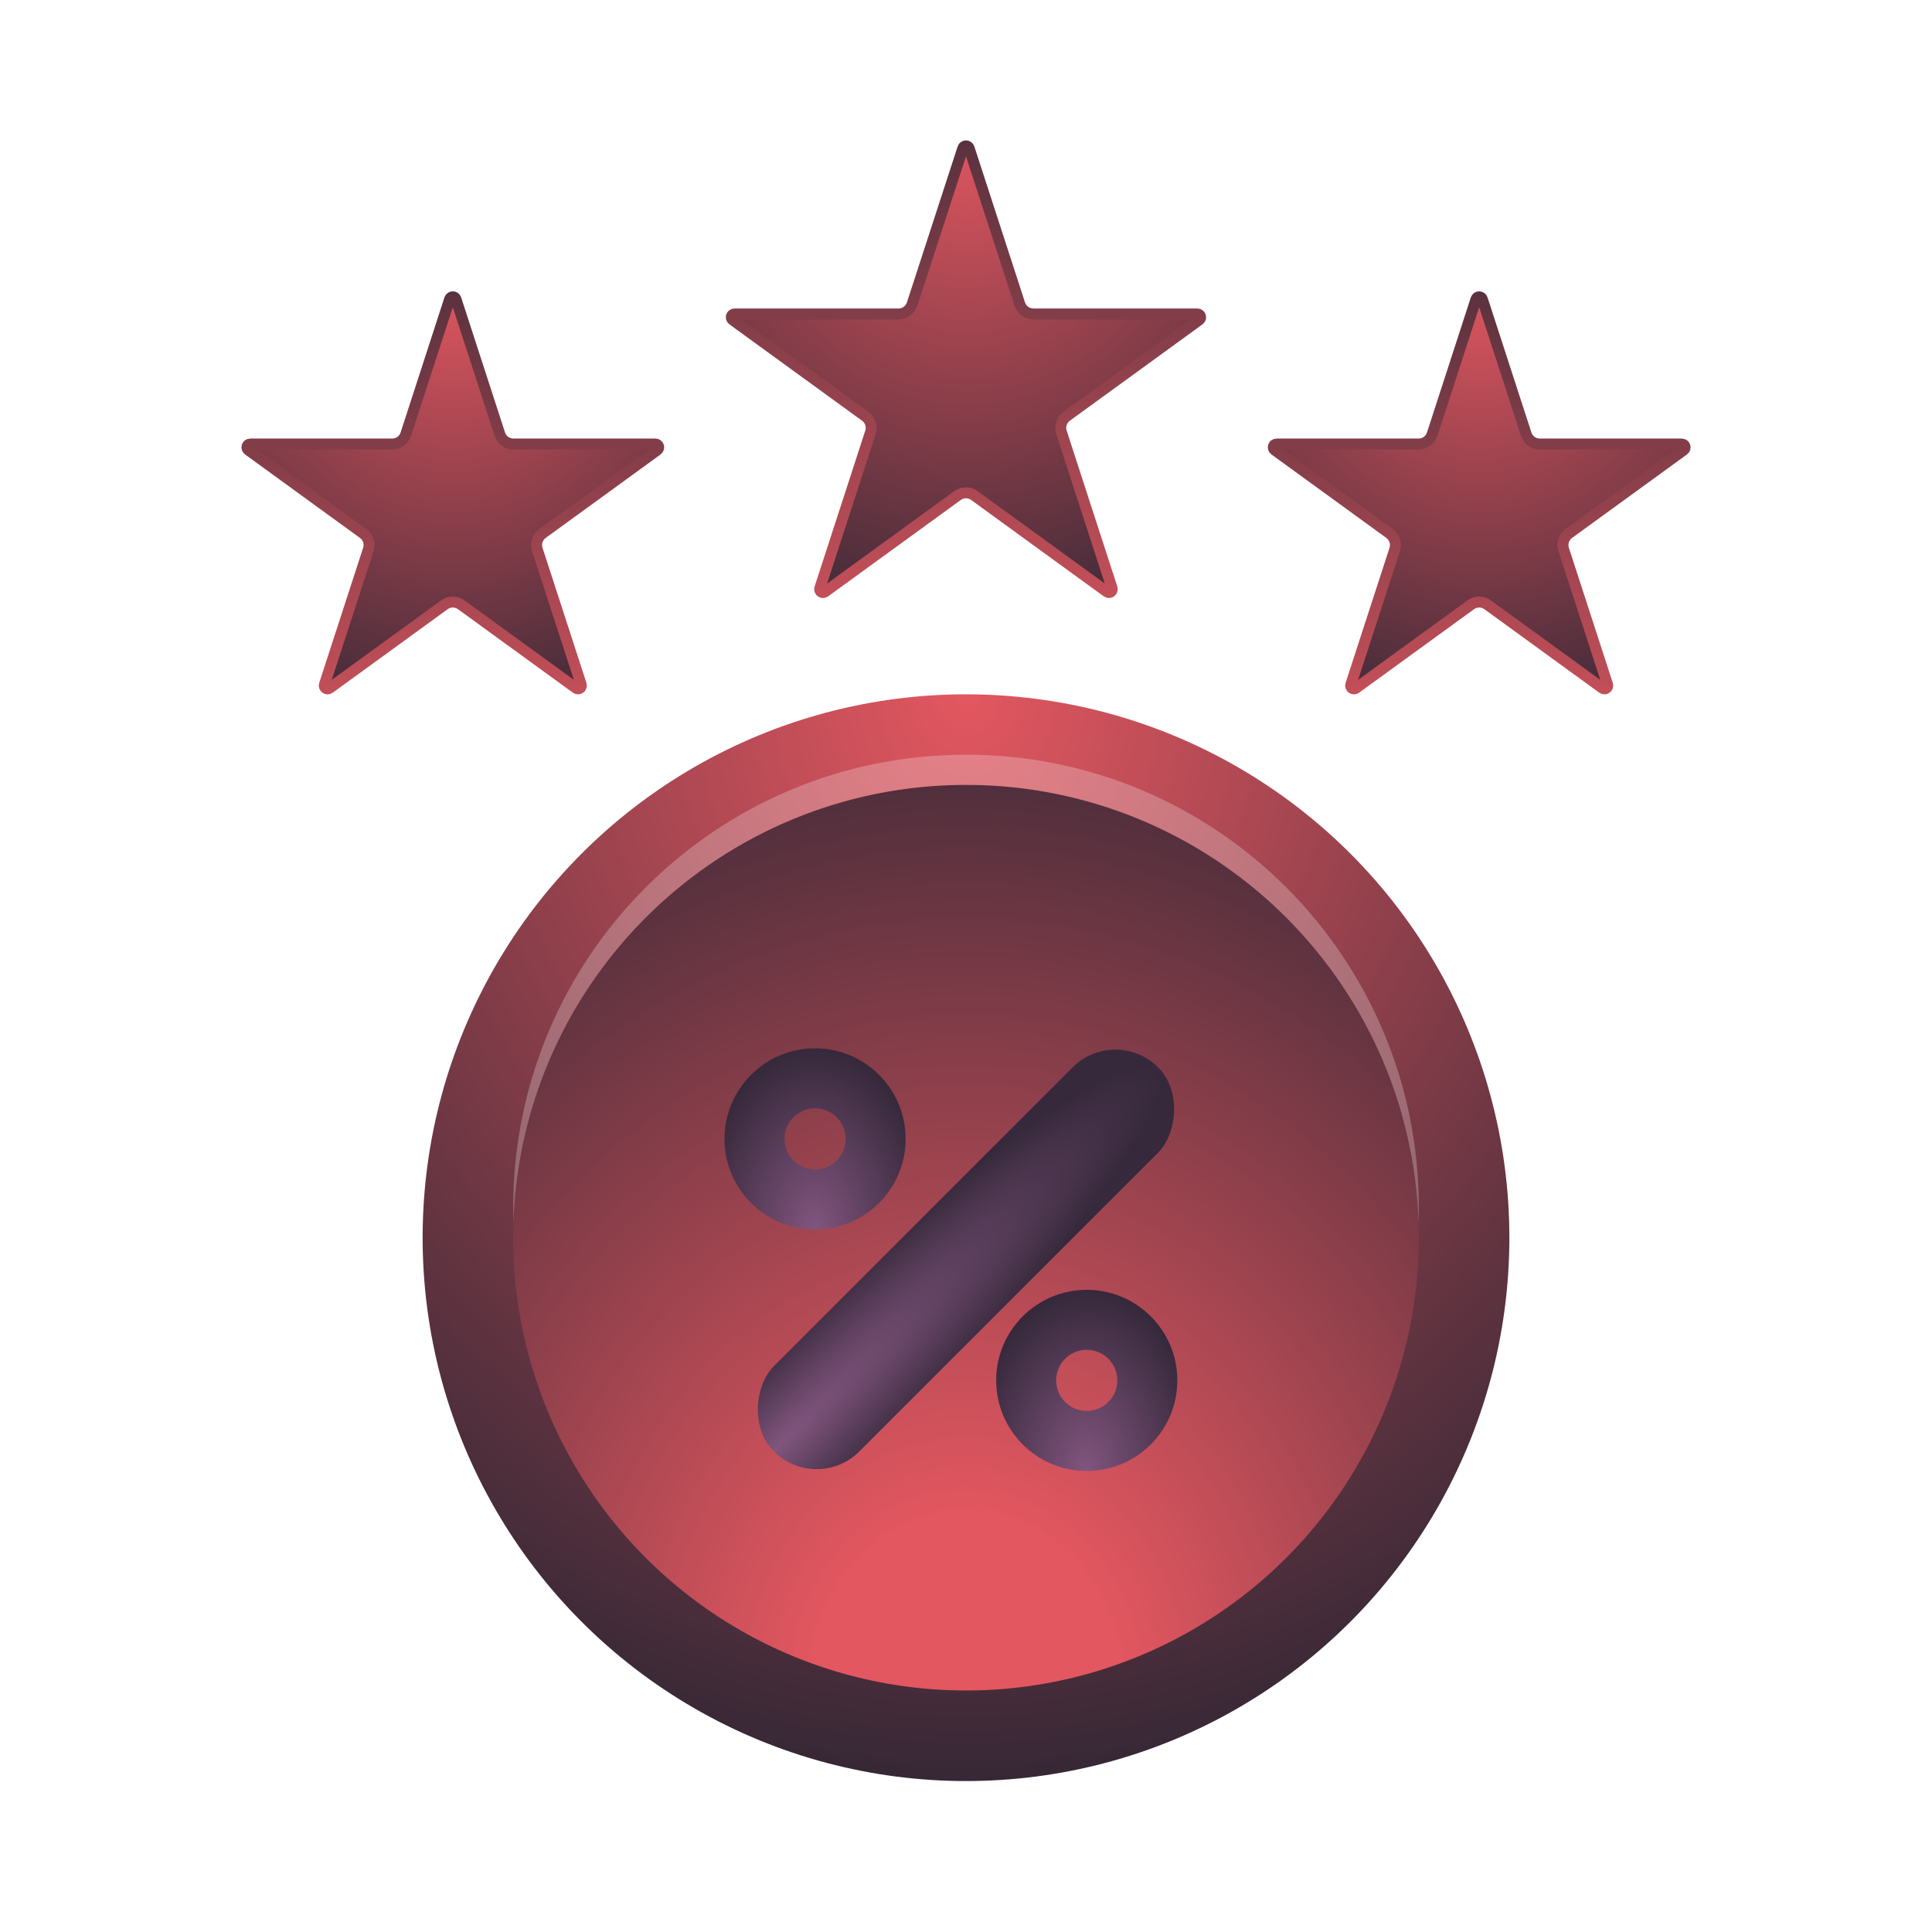
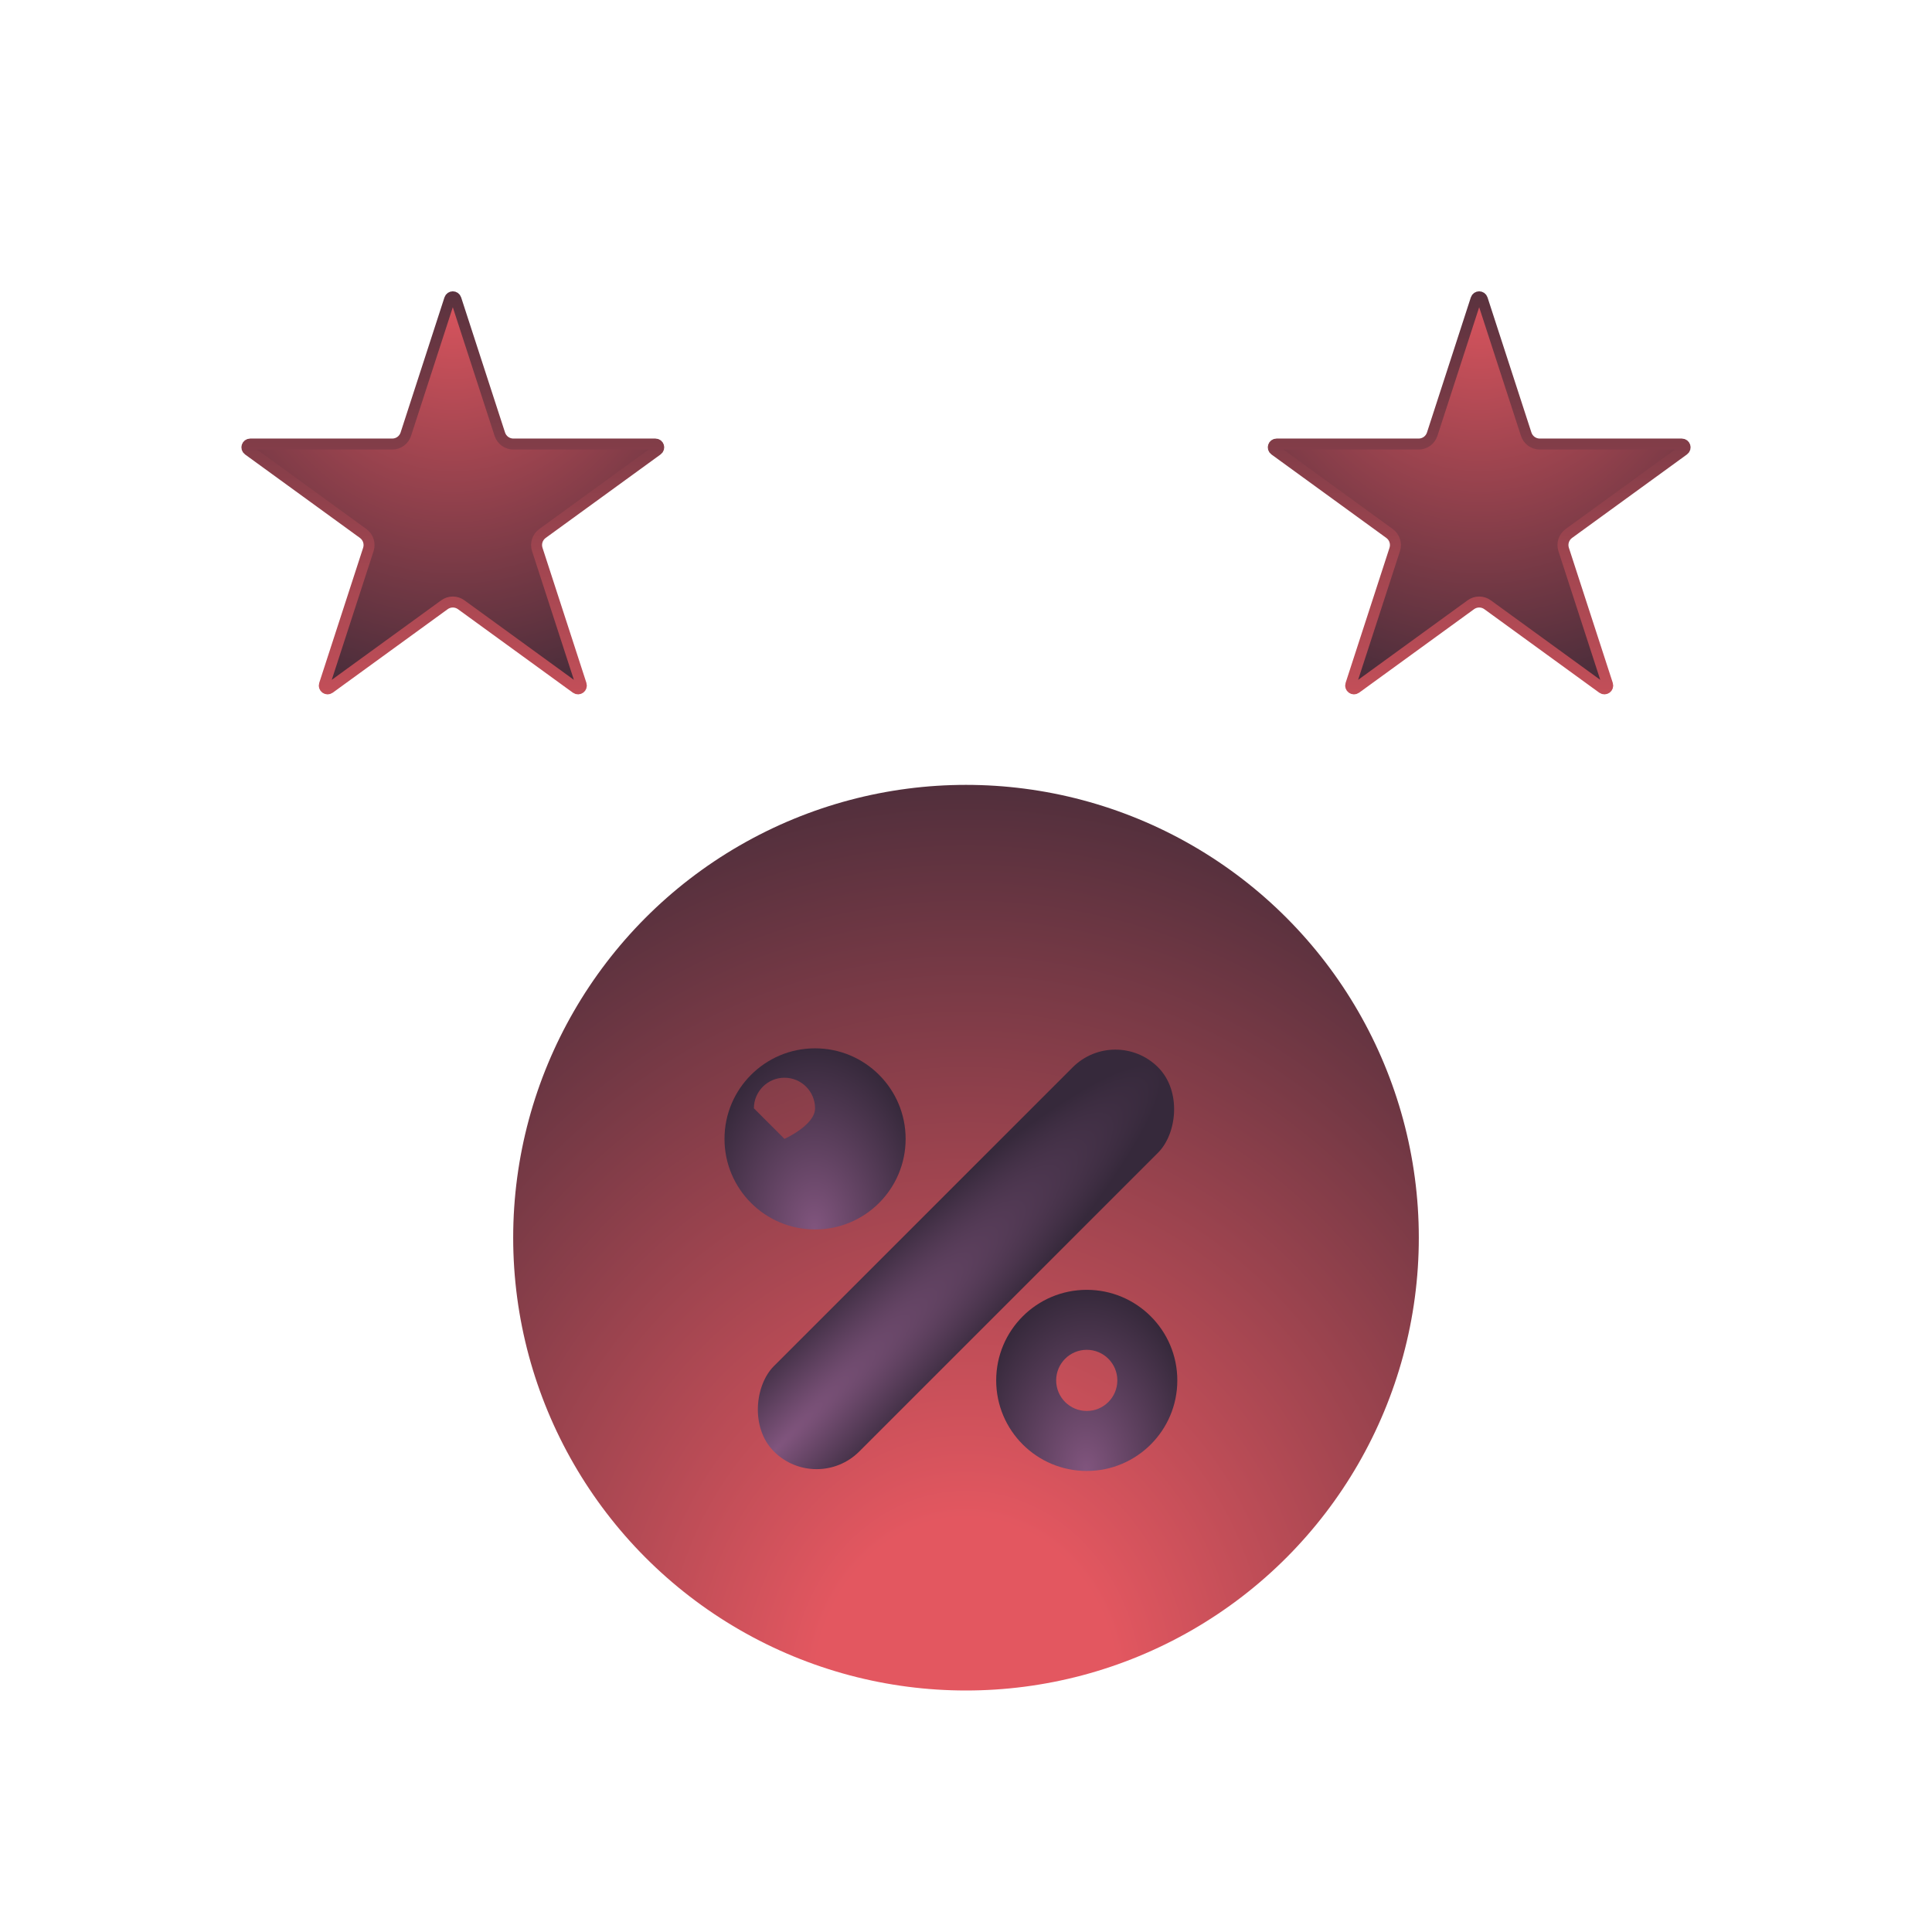
<svg xmlns="http://www.w3.org/2000/svg" xmlns:xlink="http://www.w3.org/1999/xlink" fill="none" height="88" viewBox="0 0 88 88" width="88">
  <filter id="a" color-interpolation-filters="sRGB" filterUnits="userSpaceOnUse" height="19.912" width="19.112" x="34.443" y="46.818">
    <feFlood flood-opacity="0" result="BackgroundImageFix" />
    <feBlend in="SourceGraphic" in2="BackgroundImageFix" mode="normal" result="shape" />
    <feColorMatrix in="SourceAlpha" result="hardAlpha" type="matrix" values="0 0 0 0 0 0 0 0 0 0 0 0 0 0 0 0 0 0 127 0" />
    <feOffset dy="1" />
    <feGaussianBlur stdDeviation=".4" />
    <feComposite in2="hardAlpha" k2="-1" k3="1" operator="arithmetic" />
    <feColorMatrix type="matrix" values="0 0 0 0 0.286 0 0 0 0 0.176 0 0 0 0 0.227 0 0 0 0.5 0" />
    <feBlend in2="shape" mode="normal" result="effect1_innerShadow_15750_75951" />
  </filter>
  <filter id="b" color-interpolation-filters="sRGB" filterUnits="userSpaceOnUse" height="9.05" width="8.25" x="33" y="46.75">
    <feFlood flood-opacity="0" result="BackgroundImageFix" />
    <feBlend in="SourceGraphic" in2="BackgroundImageFix" mode="normal" result="shape" />
    <feColorMatrix in="SourceAlpha" result="hardAlpha" type="matrix" values="0 0 0 0 0 0 0 0 0 0 0 0 0 0 0 0 0 0 127 0" />
    <feOffset dy="1" />
    <feGaussianBlur stdDeviation=".4" />
    <feComposite in2="hardAlpha" k2="-1" k3="1" operator="arithmetic" />
    <feColorMatrix type="matrix" values="0 0 0 0 0.286 0 0 0 0 0.176 0 0 0 0 0.227 0 0 0 0.5 0" />
    <feBlend in2="shape" mode="normal" result="effect1_innerShadow_15750_75951" />
  </filter>
  <filter id="c" color-interpolation-filters="sRGB" filterUnits="userSpaceOnUse" height="9.05" width="8.25" x="45.375" y="57.75">
    <feFlood flood-opacity="0" result="BackgroundImageFix" />
    <feBlend in="SourceGraphic" in2="BackgroundImageFix" mode="normal" result="shape" />
    <feColorMatrix in="SourceAlpha" result="hardAlpha" type="matrix" values="0 0 0 0 0 0 0 0 0 0 0 0 0 0 0 0 0 0 127 0" />
    <feOffset dy="1" />
    <feGaussianBlur stdDeviation=".4" />
    <feComposite in2="hardAlpha" k2="-1" k3="1" operator="arithmetic" />
    <feColorMatrix type="matrix" values="0 0 0 0 0.286 0 0 0 0 0.176 0 0 0 0 0.227 0 0 0 0.5 0" />
    <feBlend in2="shape" mode="normal" result="effect1_innerShadow_15750_75951" />
  </filter>
  <linearGradient id="d">
    <stop offset="0" stop-color="#e35760" />
    <stop offset="1" stop-color="#302634" />
  </linearGradient>
  <radialGradient id="e" cx="0" cy="0" gradientTransform="matrix(0 51.352 -45.04 0 44.044 31.625)" gradientUnits="userSpaceOnUse" r="1" xlink:href="#d" />
  <radialGradient id="f" cx="0" cy="0" gradientTransform="matrix(0 -48.812 42.813 0 44 77)" gradientUnits="userSpaceOnUse" r="1">
    <stop offset=".162" stop-color="#e35760" />
    <stop offset="1" stop-color="#302634" />
  </radialGradient>
  <linearGradient id="g">
    <stop offset="0" stop-color="#81557e" />
    <stop offset="1" stop-color="#36293b" />
  </linearGradient>
  <radialGradient id="h" cx="0" cy="0" gradientTransform="matrix(.036 -24.699 3.549 .005 53.538 70.404)" gradientUnits="userSpaceOnUse" r="1" xlink:href="#g" />
  <radialGradient id="i" cx="0" cy="0" gradientTransform="matrix(.054 -8.233 5.324 .035 37.099 54.991)" gradientUnits="userSpaceOnUse" r="1" xlink:href="#g" />
  <radialGradient id="j" cx="0" cy="0" gradientTransform="matrix(.054 -8.233 5.324 .035 49.474 65.991)" gradientUnits="userSpaceOnUse" r="1" xlink:href="#g" />
  <radialGradient id="k" cx="0" cy="0" gradientTransform="matrix(0 25.676 -22.52 0 44.022 5.5)" gradientUnits="userSpaceOnUse" r="1" xlink:href="#d" />
  <linearGradient id="l">
    <stop offset="0" stop-color="#402b38" />
    <stop offset="1" stop-color="#dd565f" />
  </linearGradient>
  <linearGradient id="m" gradientUnits="userSpaceOnUse" x1="44" x2="44" xlink:href="#l" y1="1.375" y2="32.312" />
  <radialGradient id="n" cx="0" cy="0" gradientTransform="matrix(0 22.823 -20.018 0 20.645 12.375)" gradientUnits="userSpaceOnUse" r="1" xlink:href="#d" />
  <linearGradient id="o" gradientUnits="userSpaceOnUse" x1="20.625" x2="20.625" xlink:href="#l" y1="8.708" y2="36.208" />
  <radialGradient id="p" cx="0" cy="0" gradientTransform="matrix(0 22.823 -20.018 0 67.395 12.375)" gradientUnits="userSpaceOnUse" r="1" xlink:href="#d" />
  <linearGradient id="q" gradientUnits="userSpaceOnUse" x1="67.375" x2="67.375" xlink:href="#l" y1="8.708" y2="36.208" />
-   <circle cx="44" cy="56.375" fill="url(#e)" r="24.75" />
  <circle cx="44" cy="56.375" fill="url(#f)" r="20.625" />
-   <path clip-rule="evenodd" d="m64.614 55.688c.007-.228.011-.457.011-.688 0-11.391-9.234-20.625-20.625-20.625s-20.625 9.234-20.625 20.625c0 .23.004.459.011.688.363-11.073 9.453-19.938 20.614-19.938s20.251 8.865 20.614 19.938z" fill="#fff" fill-opacity=".25" fill-rule="evenodd" />
  <g filter="url(#a)">
    <rect fill="url(#h)" height="24.75" rx="2.75" transform="matrix(.707 .707 -.707 .707 47.181 -22.545)" width="5.5" x="50.805" y="45.68" />
  </g>
  <g filter="url(#b)">
-     <path d="m41.25 50.875c0 2.278-1.847 4.125-4.125 4.125s-4.125-1.847-4.125-4.125 1.847-4.125 4.125-4.125 4.125 1.847 4.125 4.125zm-5.518 0c0 .769.624 1.393 1.393 1.393s1.393-.624 1.393-1.393-.624-1.393-1.393-1.393-1.393.624-1.393 1.393z" fill="url(#i)" />
+     <path d="m41.25 50.875c0 2.278-1.847 4.125-4.125 4.125s-4.125-1.847-4.125-4.125 1.847-4.125 4.125-4.125 4.125 1.847 4.125 4.125zm-5.518 0s1.393-.624 1.393-1.393-.624-1.393-1.393-1.393-1.393.624-1.393 1.393z" fill="url(#i)" />
  </g>
  <g filter="url(#c)">
    <path d="m53.625 61.875c0 2.278-1.847 4.125-4.125 4.125s-4.125-1.847-4.125-4.125 1.847-4.125 4.125-4.125 4.125 1.847 4.125 4.125zm-5.518 0c0 .769.624 1.393 1.393 1.393s1.393-.624 1.393-1.393-.624-1.393-1.393-1.393-1.393.624-1.393 1.393z" fill="url(#j)" />
  </g>
  <g stroke-width=".5">
-     <path d="m43.857 6.748c.045-.138.24-.138.285 0l2.308 7.104c.087.268.337.449.618.449h7.469c.145 0 .206.186.088.271l-6.043 4.39c-.228.166-.323.459-.236.727l2.308 7.104c.045.138-.113.253-.231.168l-6.043-4.39c-.228-.166-.536-.166-.764 0l-6.043 4.39c-.118.085-.276-.029-.231-.168l2.308-7.104c.087-.268-.008-.561-.236-.727l-6.043-4.39c-.118-.085-.057-.271.088-.271h7.469c.282 0 .531-.181.618-.449z" fill="url(#k)" stroke="url(#m)" />
    <path d="m20.482 13.623c.045-.138.24-.138.285 0l1.999 6.154c.087.268.337.449.618.449h6.47c.145 0 .206.186.088.271l-5.234 3.803c-.228.166-.323.459-.236.727l2 6.154c.045.138-.113.253-.231.168l-5.234-3.803c-.228-.166-.536-.166-.764 0l-5.234 3.803c-.118.085-.276-.029-.231-.168l2-6.154c.087-.268-.008-.561-.236-.727l-5.234-3.803c-.118-.085-.057-.271.088-.271h6.47c.282 0 .531-.181.618-.449z" fill="url(#n)" stroke="url(#o)" />
    <path d="m67.232 13.623c.045-.138.24-.138.285 0l1.999 6.154c.087.268.337.449.618.449h6.47c.145 0 .206.186.088.271l-5.234 3.803c-.228.166-.323.459-.236.727l2 6.154c.045.138-.113.253-.231.168l-5.234-3.803c-.228-.166-.536-.166-.764 0l-5.234 3.803c-.118.085-.276-.029-.231-.168l2-6.154c.087-.268-.008-.561-.236-.727l-5.234-3.803c-.118-.085-.057-.271.088-.271h6.47c.282 0 .531-.181.618-.449z" fill="url(#p)" stroke="url(#q)" />
  </g>
</svg>